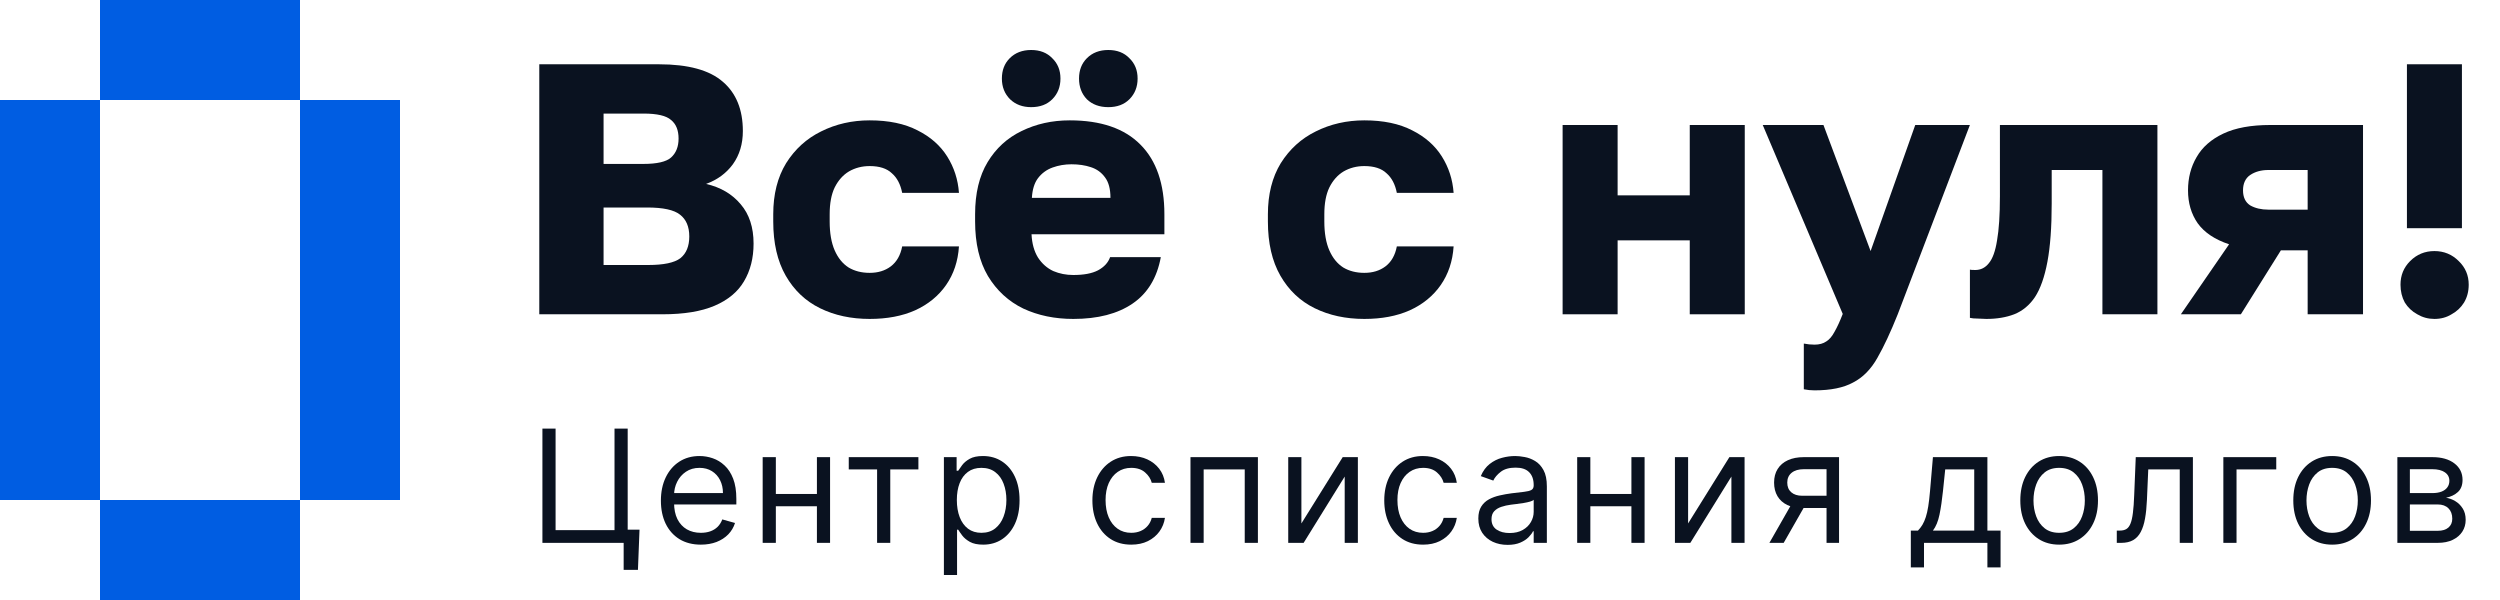
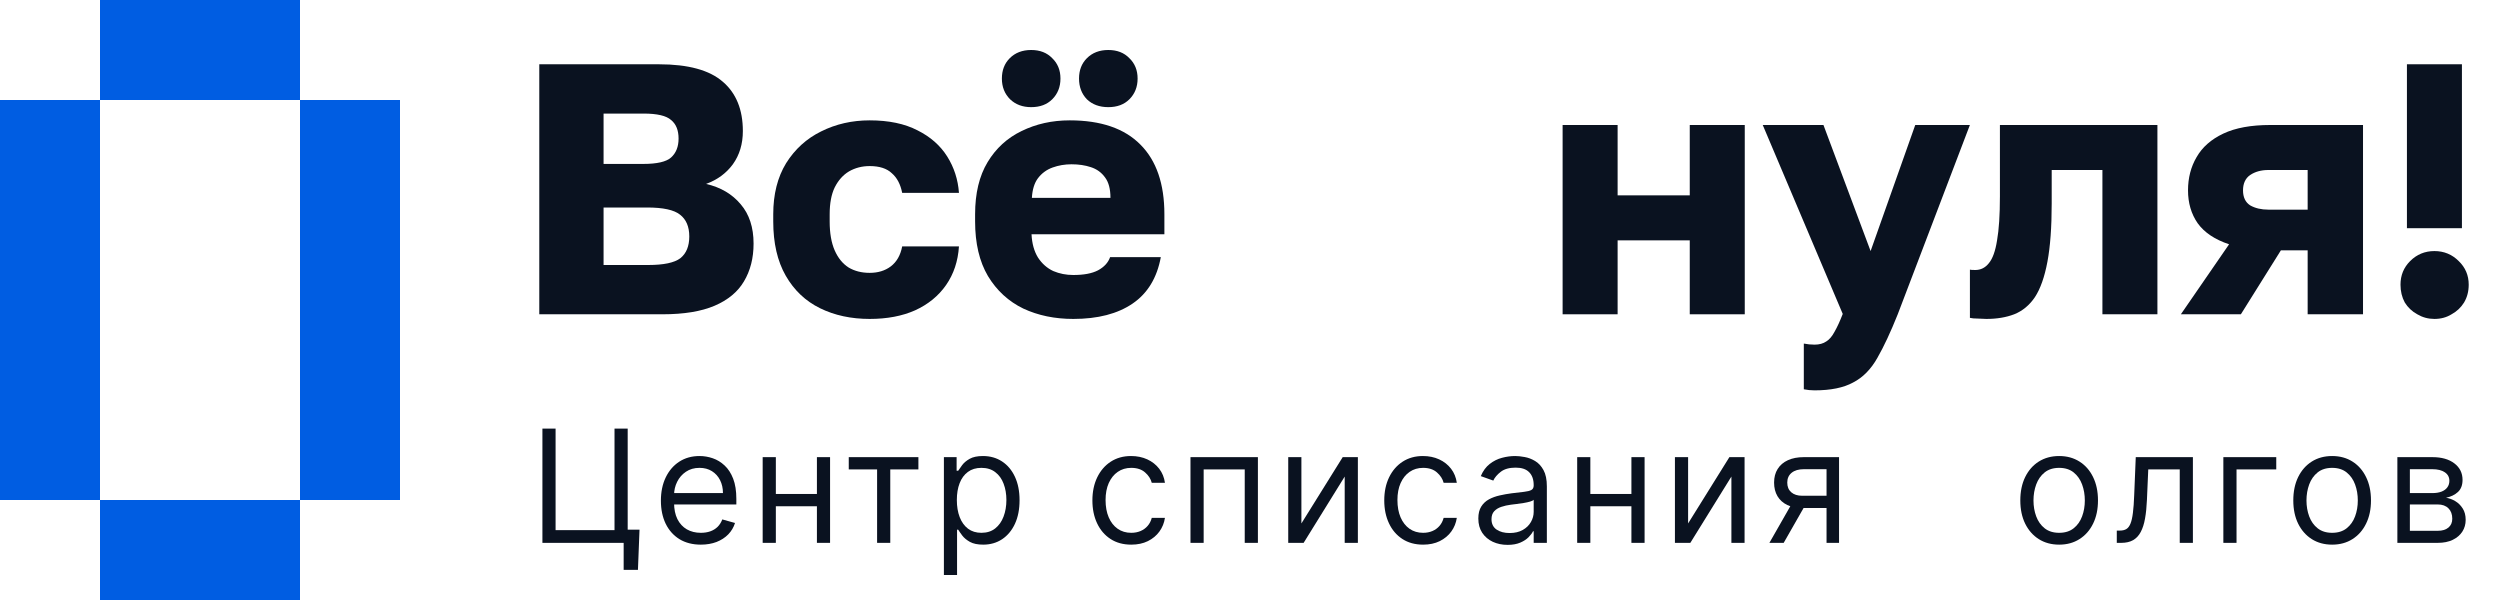
<svg xmlns="http://www.w3.org/2000/svg" width="175" height="42" viewBox="0 0 175 42" fill="none">
  <path d="M167.816 38V32H170.269C170.915 32 171.428 32.146 171.808 32.438C172.188 32.729 172.378 33.115 172.378 33.594C172.378 33.958 172.27 34.241 172.054 34.441C171.838 34.639 171.56 34.773 171.222 34.844C171.443 34.875 171.658 34.953 171.866 35.078C172.077 35.203 172.252 35.375 172.39 35.594C172.528 35.81 172.597 36.075 172.597 36.391C172.597 36.698 172.519 36.973 172.363 37.215C172.206 37.457 171.982 37.648 171.691 37.789C171.399 37.93 171.05 38 170.644 38H167.816ZM168.691 37.156H170.644C170.962 37.156 171.21 37.081 171.39 36.93C171.57 36.779 171.659 36.573 171.659 36.312C171.659 36.003 171.57 35.759 171.39 35.582C171.21 35.402 170.962 35.312 170.644 35.312H168.691V37.156ZM168.691 34.516H170.269C170.516 34.516 170.728 34.482 170.906 34.414C171.083 34.344 171.218 34.245 171.312 34.117C171.408 33.987 171.456 33.833 171.456 33.656C171.456 33.404 171.351 33.206 171.14 33.062C170.929 32.917 170.639 32.844 170.269 32.844H168.691V34.516Z" fill="#0A1220" />
  <path d="M163.25 38.125C162.708 38.125 162.233 37.996 161.824 37.738C161.418 37.48 161.1 37.12 160.871 36.656C160.644 36.193 160.531 35.651 160.531 35.031C160.531 34.406 160.644 33.861 160.871 33.395C161.1 32.928 161.418 32.566 161.824 32.309C162.233 32.051 162.708 31.922 163.25 31.922C163.791 31.922 164.265 32.051 164.672 32.309C165.08 32.566 165.398 32.928 165.625 33.395C165.854 33.861 165.969 34.406 165.969 35.031C165.969 35.651 165.854 36.193 165.625 36.656C165.398 37.12 165.08 37.48 164.672 37.738C164.265 37.996 163.791 38.125 163.25 38.125ZM163.25 37.297C163.661 37.297 164 37.191 164.265 36.98C164.531 36.77 164.728 36.492 164.855 36.148C164.983 35.805 165.047 35.432 165.047 35.031C165.047 34.63 164.983 34.257 164.855 33.91C164.728 33.564 164.531 33.284 164.265 33.07C164 32.857 163.661 32.75 163.25 32.75C162.838 32.75 162.5 32.857 162.234 33.07C161.969 33.284 161.772 33.564 161.644 33.91C161.517 34.257 161.453 34.63 161.453 35.031C161.453 35.432 161.517 35.805 161.644 36.148C161.772 36.492 161.969 36.77 162.234 36.98C162.5 37.191 162.838 37.297 163.25 37.297Z" fill="#0A1220" />
  <path d="M159.338 32V32.859H156.557V38H155.635V32H159.338Z" fill="#0A1220" />
  <path d="M148.175 38V37.141H148.394C148.574 37.141 148.723 37.105 148.843 37.035C148.963 36.962 149.059 36.836 149.132 36.656C149.208 36.474 149.265 36.221 149.304 35.898C149.346 35.573 149.376 35.159 149.394 34.656L149.503 32H153.503V38H152.582V32.859H150.378L150.285 35C150.264 35.492 150.22 35.926 150.152 36.301C150.087 36.673 149.986 36.986 149.851 37.238C149.718 37.491 149.541 37.681 149.32 37.809C149.098 37.936 148.821 38 148.488 38H148.175Z" fill="#0A1220" />
  <path d="M144.141 38.125C143.599 38.125 143.124 37.996 142.715 37.738C142.309 37.48 141.991 37.12 141.762 36.656C141.535 36.193 141.422 35.651 141.422 35.031C141.422 34.406 141.535 33.861 141.762 33.395C141.991 32.928 142.309 32.566 142.715 32.309C143.124 32.051 143.599 31.922 144.141 31.922C144.682 31.922 145.156 32.051 145.562 32.309C145.971 32.566 146.289 32.928 146.516 33.395C146.745 33.861 146.859 34.406 146.859 35.031C146.859 35.651 146.745 36.193 146.516 36.656C146.289 37.12 145.971 37.48 145.562 37.738C145.156 37.996 144.682 38.125 144.141 38.125ZM144.141 37.297C144.552 37.297 144.891 37.191 145.156 36.98C145.422 36.77 145.618 36.492 145.746 36.148C145.874 35.805 145.938 35.432 145.938 35.031C145.938 34.63 145.874 34.257 145.746 33.91C145.618 33.564 145.422 33.284 145.156 33.07C144.891 32.857 144.552 32.75 144.141 32.75C143.729 32.75 143.391 32.857 143.125 33.07C142.859 33.284 142.663 33.564 142.535 33.91C142.408 34.257 142.344 34.63 142.344 35.031C142.344 35.432 142.408 35.805 142.535 36.148C142.663 36.492 142.859 36.77 143.125 36.98C143.391 37.191 143.729 37.297 144.141 37.297Z" fill="#0A1220" />
-   <path d="M133.758 39.719V37.141H134.258C134.381 37.013 134.486 36.875 134.575 36.727C134.663 36.578 134.74 36.402 134.805 36.199C134.873 35.993 134.93 35.743 134.977 35.449C135.024 35.152 135.066 34.794 135.102 34.375L135.305 32H139.118V37.141H140.04V39.719H139.118V38H134.68V39.719H133.758ZM135.305 37.141H138.196V32.859H136.165L136.008 34.375C135.943 35.003 135.862 35.551 135.766 36.02C135.67 36.488 135.516 36.862 135.305 37.141Z" fill="#0A1220" />
  <path d="M127.858 38V32.844H126.264C125.905 32.844 125.622 32.927 125.416 33.094C125.211 33.26 125.108 33.49 125.108 33.781C125.108 34.068 125.2 34.293 125.385 34.457C125.573 34.621 125.829 34.703 126.155 34.703H128.092V35.562H126.155C125.748 35.562 125.398 35.491 125.104 35.348C124.809 35.204 124.583 35 124.424 34.734C124.265 34.466 124.186 34.148 124.186 33.781C124.186 33.411 124.269 33.094 124.436 32.828C124.602 32.562 124.841 32.358 125.151 32.215C125.463 32.072 125.834 32 126.264 32H128.733V38H127.858ZM123.858 38L125.561 35.016H126.561L124.858 38H123.858Z" fill="#0A1220" />
  <path d="M118.167 36.641L121.057 32H122.12V38H121.198V33.359L118.323 38H117.245V32H118.167V36.641Z" fill="#0A1220" />
  <path d="M114.418 34.578V35.438H111.106V34.578H114.418ZM111.324 32V38H110.403V32H111.324ZM115.121 32V38H114.199V32H115.121Z" fill="#0A1220" />
  <path d="M105.53 38.141C105.15 38.141 104.805 38.069 104.495 37.926C104.185 37.78 103.939 37.57 103.756 37.297C103.574 37.021 103.483 36.688 103.483 36.297C103.483 35.953 103.551 35.675 103.686 35.461C103.821 35.245 104.002 35.075 104.229 34.953C104.456 34.831 104.706 34.74 104.979 34.68C105.255 34.617 105.532 34.568 105.811 34.531C106.176 34.484 106.471 34.449 106.698 34.426C106.927 34.4 107.094 34.357 107.198 34.297C107.305 34.237 107.358 34.133 107.358 33.984V33.953C107.358 33.568 107.252 33.268 107.042 33.055C106.833 32.841 106.517 32.734 106.092 32.734C105.652 32.734 105.307 32.831 105.057 33.023C104.807 33.216 104.631 33.422 104.53 33.641L103.655 33.328C103.811 32.964 104.019 32.68 104.28 32.477C104.543 32.271 104.829 32.128 105.139 32.047C105.452 31.963 105.759 31.922 106.061 31.922C106.254 31.922 106.475 31.945 106.725 31.992C106.978 32.036 107.221 32.129 107.456 32.27C107.693 32.41 107.889 32.622 108.045 32.906C108.202 33.19 108.28 33.57 108.28 34.047V38H107.358V37.188H107.311C107.249 37.318 107.144 37.457 106.999 37.605C106.853 37.754 106.659 37.88 106.417 37.984C106.174 38.089 105.879 38.141 105.53 38.141ZM105.67 37.312C106.035 37.312 106.342 37.241 106.592 37.098C106.845 36.954 107.035 36.77 107.163 36.543C107.293 36.316 107.358 36.078 107.358 35.828V34.984C107.319 35.031 107.233 35.074 107.1 35.113C106.97 35.15 106.819 35.182 106.647 35.211C106.478 35.237 106.312 35.26 106.151 35.281C105.992 35.3 105.863 35.315 105.764 35.328C105.525 35.359 105.301 35.41 105.092 35.48C104.887 35.548 104.72 35.651 104.592 35.789C104.467 35.925 104.405 36.109 104.405 36.344C104.405 36.664 104.523 36.906 104.76 37.07C105 37.232 105.303 37.312 105.67 37.312Z" fill="#0A1220" />
  <path d="M99.617 38.125C99.055 38.125 98.57 37.992 98.164 37.727C97.758 37.461 97.445 37.095 97.227 36.629C97.008 36.163 96.898 35.63 96.898 35.031C96.898 34.422 97.01 33.884 97.234 33.418C97.461 32.949 97.776 32.583 98.18 32.32C98.586 32.055 99.06 31.922 99.602 31.922C100.023 31.922 100.404 32 100.742 32.156C101.081 32.312 101.358 32.531 101.574 32.812C101.79 33.094 101.924 33.422 101.977 33.797H101.055C100.984 33.523 100.828 33.281 100.586 33.07C100.346 32.857 100.023 32.75 99.617 32.75C99.258 32.75 98.943 32.844 98.672 33.031C98.404 33.216 98.194 33.478 98.043 33.816C97.894 34.152 97.82 34.547 97.82 35C97.82 35.464 97.893 35.867 98.039 36.211C98.188 36.555 98.396 36.822 98.664 37.012C98.935 37.202 99.253 37.297 99.617 37.297C99.857 37.297 100.074 37.255 100.27 37.172C100.465 37.089 100.63 36.969 100.766 36.812C100.901 36.656 100.997 36.469 101.055 36.25H101.977C101.924 36.604 101.796 36.923 101.59 37.207C101.387 37.488 101.117 37.712 100.781 37.879C100.448 38.043 100.06 38.125 99.617 38.125Z" fill="#0A1220" />
  <path d="M91.098 36.641L93.989 32H95.051V38H94.129V33.359L91.254 38H90.176V32H91.098V36.641Z" fill="#0A1220" />
  <path d="M83.334 38V32H88.053V38H87.131V32.859H84.256V38H83.334Z" fill="#0A1220" />
  <path d="M79.187 38.125C78.624 38.125 78.14 37.992 77.734 37.727C77.327 37.461 77.015 37.095 76.796 36.629C76.577 36.163 76.468 35.63 76.468 35.031C76.468 34.422 76.58 33.884 76.804 33.418C77.031 32.949 77.346 32.583 77.749 32.32C78.156 32.055 78.629 31.922 79.171 31.922C79.593 31.922 79.973 32 80.312 32.156C80.65 32.312 80.928 32.531 81.144 32.812C81.36 33.094 81.494 33.422 81.546 33.797H80.624C80.554 33.523 80.398 33.281 80.156 33.07C79.916 32.857 79.593 32.75 79.187 32.75C78.827 32.75 78.512 32.844 78.242 33.031C77.973 33.216 77.764 33.478 77.612 33.816C77.464 34.152 77.39 34.547 77.39 35C77.39 35.464 77.463 35.867 77.609 36.211C77.757 36.555 77.965 36.822 78.234 37.012C78.504 37.202 78.822 37.297 79.187 37.297C79.426 37.297 79.644 37.255 79.839 37.172C80.034 37.089 80.2 36.969 80.335 36.812C80.471 36.656 80.567 36.469 80.624 36.25H81.546C81.494 36.604 81.365 36.923 81.159 37.207C80.956 37.488 80.687 37.712 80.351 37.879C80.017 38.043 79.629 38.125 79.187 38.125Z" fill="#0A1220" />
  <path d="M66.073 40.25V32H66.963V32.953H67.073C67.14 32.849 67.234 32.716 67.354 32.555C67.476 32.391 67.651 32.245 67.877 32.117C68.106 31.987 68.416 31.922 68.807 31.922C69.312 31.922 69.757 32.048 70.143 32.301C70.528 32.553 70.829 32.911 71.045 33.375C71.261 33.839 71.369 34.385 71.369 35.016C71.369 35.651 71.261 36.202 71.045 36.668C70.829 37.132 70.529 37.491 70.147 37.746C69.764 37.999 69.323 38.125 68.823 38.125C68.437 38.125 68.129 38.061 67.897 37.934C67.665 37.803 67.487 37.656 67.362 37.492C67.237 37.325 67.14 37.188 67.073 37.078H66.994V40.25H66.073ZM66.979 35C66.979 35.453 67.045 35.853 67.178 36.199C67.311 36.543 67.505 36.812 67.76 37.008C68.015 37.2 68.328 37.297 68.698 37.297C69.083 37.297 69.404 37.195 69.662 36.992C69.923 36.786 70.118 36.51 70.248 36.164C70.381 35.815 70.448 35.427 70.448 35C70.448 34.578 70.382 34.198 70.252 33.859C70.125 33.518 69.931 33.249 69.67 33.051C69.412 32.85 69.088 32.75 68.698 32.75C68.323 32.75 68.007 32.845 67.752 33.035C67.497 33.223 67.304 33.486 67.174 33.824C67.044 34.16 66.979 34.552 66.979 35Z" fill="#0A1220" />
  <path d="M59.413 32.859V32H64.288V32.859H62.319V38H61.397V32.859H59.413Z" fill="#0A1220" />
  <path d="M57.402 34.578V35.438H54.09V34.578H57.402ZM54.309 32V38H53.387V32H54.309ZM58.105 32V38H57.184V32H58.105Z" fill="#0A1220" />
  <path d="M49.06 38.125C48.482 38.125 47.983 37.997 47.564 37.742C47.147 37.484 46.826 37.125 46.599 36.664C46.375 36.2 46.263 35.661 46.263 35.047C46.263 34.432 46.375 33.891 46.599 33.422C46.826 32.95 47.141 32.583 47.544 32.32C47.951 32.055 48.425 31.922 48.966 31.922C49.279 31.922 49.587 31.974 49.892 32.078C50.197 32.182 50.474 32.352 50.724 32.586C50.974 32.818 51.173 33.125 51.322 33.508C51.47 33.891 51.544 34.362 51.544 34.922V35.312H46.919V34.516H50.607C50.607 34.177 50.539 33.875 50.404 33.609C50.271 33.344 50.081 33.134 49.834 32.98C49.589 32.827 49.3 32.75 48.966 32.75C48.599 32.75 48.281 32.841 48.013 33.023C47.748 33.203 47.543 33.438 47.4 33.727C47.257 34.016 47.185 34.325 47.185 34.656V35.188C47.185 35.641 47.263 36.025 47.419 36.34C47.578 36.652 47.798 36.891 48.08 37.055C48.361 37.216 48.688 37.297 49.06 37.297C49.302 37.297 49.521 37.263 49.716 37.195C49.914 37.125 50.085 37.021 50.228 36.883C50.371 36.742 50.482 36.568 50.56 36.359L51.451 36.609C51.357 36.911 51.199 37.177 50.978 37.406C50.757 37.633 50.483 37.81 50.158 37.938C49.832 38.062 49.466 38.125 49.06 38.125Z" fill="#0A1220" />
  <path d="M44.766 37.078L44.656 39.891H43.656V38H43.094V37.078H44.766ZM37.969 38V30H38.891V37.109H43.016V30H43.938V38H37.969Z" fill="#0A1220" />
  <path d="M168.485 15.975V4.5H172.335V15.975H168.485ZM170.41 22.325C169.977 22.325 169.577 22.217 169.21 22C168.843 21.8 168.552 21.525 168.335 21.175C168.135 20.808 168.035 20.392 168.035 19.925C168.035 19.275 168.26 18.725 168.71 18.275C169.177 17.808 169.743 17.575 170.41 17.575C171.077 17.575 171.643 17.808 172.11 18.275C172.577 18.725 172.81 19.275 172.81 19.925C172.81 20.392 172.702 20.808 172.485 21.175C172.268 21.525 171.977 21.8 171.61 22C171.26 22.217 170.86 22.325 170.41 22.325Z" fill="#0A1220" />
  <path d="M152.661 22L156.036 17.1C155.036 16.767 154.303 16.275 153.836 15.625C153.386 14.975 153.161 14.208 153.161 13.325C153.161 12.458 153.361 11.683 153.761 11C154.161 10.3 154.786 9.75 155.636 9.35C156.486 8.95 157.578 8.75 158.911 8.75H165.411V22H161.536V17.525H159.661L156.861 22H152.661ZM157.011 13.325C157.011 13.808 157.178 14.158 157.511 14.375C157.861 14.575 158.286 14.675 158.786 14.675H161.536V11.9H158.786C158.286 11.9 157.861 12.017 157.511 12.25C157.178 12.483 157.011 12.842 157.011 13.325Z" fill="#0A1220" />
  <path d="M139.044 22.325C138.894 22.325 138.694 22.317 138.444 22.3C138.21 22.3 138.027 22.283 137.894 22.25V18.875C137.944 18.892 138.069 18.9 138.269 18.9C138.652 18.9 138.969 18.742 139.219 18.425C139.485 18.108 139.677 17.575 139.794 16.825C139.927 16.075 139.994 15.05 139.994 13.75V8.75H151.019V22H147.169V11.9H143.619V14.25C143.619 15.9 143.519 17.258 143.319 18.325C143.119 19.392 142.827 20.217 142.444 20.8C142.06 21.367 141.577 21.767 140.994 22C140.427 22.217 139.777 22.325 139.044 22.325Z" fill="#0A1220" />
  <path d="M127.017 27.325C126.767 27.325 126.517 27.3 126.267 27.25V24.05C126.517 24.1 126.767 24.125 127.017 24.125C127.35 24.125 127.625 24.05 127.842 23.9C128.058 23.767 128.25 23.542 128.417 23.225C128.6 22.908 128.792 22.492 128.992 21.975L123.392 8.75H127.642L130.942 17.575L134.067 8.75H137.892L132.842 22C132.342 23.25 131.867 24.267 131.417 25.05C130.967 25.85 130.4 26.425 129.717 26.775C129.05 27.142 128.15 27.325 127.017 27.325Z" fill="#0A1220" />
  <path d="M109.383 22V8.75H113.233V13.675H118.283V8.75H122.133V22H118.283V16.825H113.233V22H109.383Z" fill="#0A1220" />
-   <path d="M95.503 22.325C94.203 22.325 93.045 22.075 92.028 21.575C91.011 21.075 90.211 20.317 89.628 19.3C89.045 18.283 88.753 17.017 88.753 15.5V15C88.753 13.6 89.053 12.408 89.653 11.425C90.27 10.442 91.086 9.7 92.103 9.2C93.136 8.683 94.27 8.425 95.503 8.425C96.836 8.425 97.953 8.658 98.853 9.125C99.753 9.575 100.445 10.183 100.928 10.95C101.411 11.717 101.686 12.567 101.753 13.5H97.778C97.661 12.9 97.42 12.442 97.053 12.125C96.703 11.792 96.186 11.625 95.503 11.625C94.97 11.625 94.486 11.75 94.053 12C93.636 12.25 93.303 12.625 93.053 13.125C92.82 13.608 92.703 14.233 92.703 15V15.5C92.703 16.317 92.82 16.992 93.053 17.525C93.286 18.058 93.611 18.458 94.028 18.725C94.445 18.975 94.936 19.1 95.503 19.1C96.086 19.1 96.578 18.95 96.978 18.65C97.395 18.333 97.661 17.867 97.778 17.25H101.753C101.686 18.283 101.386 19.183 100.853 19.95C100.32 20.717 99.595 21.308 98.678 21.725C97.778 22.125 96.72 22.325 95.503 22.325Z" fill="#0A1220" />
  <path d="M75.132 22.325C73.832 22.325 72.665 22.083 71.632 21.6C70.599 21.1 69.773 20.342 69.157 19.325C68.557 18.308 68.257 17.033 68.257 15.5V15C68.257 13.533 68.549 12.317 69.132 11.35C69.715 10.383 70.507 9.658 71.507 9.175C72.523 8.675 73.648 8.425 74.882 8.425C77.065 8.425 78.715 8.992 79.832 10.125C80.948 11.242 81.507 12.867 81.507 15V16.4H72.207C72.24 17.05 72.39 17.592 72.657 18.025C72.94 18.458 73.299 18.775 73.732 18.975C74.165 19.158 74.632 19.25 75.132 19.25C75.865 19.25 76.44 19.142 76.857 18.925C77.29 18.692 77.573 18.383 77.707 18H81.257C80.99 19.45 80.332 20.533 79.282 21.25C78.232 21.967 76.849 22.325 75.132 22.325ZM75.007 11.5C74.54 11.5 74.099 11.575 73.682 11.725C73.265 11.875 72.924 12.125 72.657 12.475C72.407 12.808 72.265 13.267 72.232 13.85H77.732C77.732 13.233 77.607 12.758 77.357 12.425C77.107 12.075 76.773 11.833 76.357 11.7C75.957 11.567 75.507 11.5 75.007 11.5ZM72.182 7.5C71.582 7.5 71.09 7.317 70.707 6.95C70.323 6.567 70.132 6.083 70.132 5.5C70.132 4.917 70.315 4.442 70.682 4.075C71.065 3.692 71.565 3.5 72.182 3.5C72.799 3.5 73.29 3.692 73.657 4.075C74.04 4.442 74.232 4.917 74.232 5.5C74.232 6.083 74.04 6.567 73.657 6.95C73.29 7.317 72.799 7.5 72.182 7.5ZM77.582 7.5C76.965 7.5 76.465 7.317 76.082 6.95C75.715 6.567 75.532 6.083 75.532 5.5C75.532 4.917 75.715 4.442 76.082 4.075C76.465 3.692 76.965 3.5 77.582 3.5C78.198 3.5 78.69 3.692 79.057 4.075C79.44 4.442 79.632 4.917 79.632 5.5C79.632 6.083 79.44 6.567 79.057 6.95C78.69 7.317 78.198 7.5 77.582 7.5Z" fill="#0A1220" />
  <path d="M60.877 22.325C59.577 22.325 58.419 22.075 57.402 21.575C56.385 21.075 55.585 20.317 55.002 19.3C54.419 18.283 54.127 17.017 54.127 15.5V15C54.127 13.6 54.427 12.408 55.027 11.425C55.644 10.442 56.46 9.7 57.477 9.2C58.51 8.683 59.644 8.425 60.877 8.425C62.21 8.425 63.327 8.658 64.227 9.125C65.127 9.575 65.819 10.183 66.302 10.95C66.785 11.717 67.06 12.567 67.127 13.5H63.152C63.035 12.9 62.794 12.442 62.427 12.125C62.077 11.792 61.56 11.625 60.877 11.625C60.344 11.625 59.86 11.75 59.427 12C59.01 12.25 58.677 12.625 58.427 13.125C58.194 13.608 58.077 14.233 58.077 15V15.5C58.077 16.317 58.194 16.992 58.427 17.525C58.66 18.058 58.985 18.458 59.402 18.725C59.819 18.975 60.31 19.1 60.877 19.1C61.46 19.1 61.952 18.95 62.352 18.65C62.769 18.333 63.035 17.867 63.152 17.25H67.127C67.06 18.283 66.76 19.183 66.227 19.95C65.694 20.717 64.969 21.308 64.052 21.725C63.152 22.125 62.094 22.325 60.877 22.325Z" fill="#0A1220" />
  <path d="M37.75 22V4.5H46.125C48.175 4.5 49.667 4.908 50.6 5.725C51.533 6.525 52 7.675 52 9.175C52 10.075 51.767 10.85 51.3 11.5C50.833 12.133 50.208 12.592 49.425 12.875C50.442 13.108 51.25 13.583 51.85 14.3C52.45 15 52.75 15.917 52.75 17.05C52.75 18.067 52.525 18.95 52.075 19.7C51.642 20.433 50.958 21 50.025 21.4C49.092 21.8 47.875 22 46.375 22H37.75ZM42.25 18.55H45.375C46.458 18.55 47.208 18.392 47.625 18.075C48.042 17.742 48.25 17.233 48.25 16.55C48.25 15.867 48.033 15.358 47.6 15.025C47.183 14.692 46.417 14.525 45.3 14.525H42.25V18.55ZM42.25 11.475H45.025C45.992 11.475 46.642 11.325 46.975 11.025C47.325 10.708 47.5 10.267 47.5 9.7C47.5 9.117 47.325 8.683 46.975 8.4C46.642 8.1 46 7.95 45.05 7.95H42.25V11.475Z" fill="#0A1220" />
  <path d="M0 28H7V35H0V28ZM0 21H7V28H0V21ZM0 14H7V21H0V14ZM0 7H7V14H0V7ZM7 35H14V42H7V35ZM14 35H21V42H14V35ZM21 28H28V35H21V28ZM21 21H28V28H21V21ZM21 14H28V21H21V14ZM21 7H28V14H21V7ZM7 0H14V7H7V0ZM14 0H21V7H14V0Z" fill="#005DE2" />
</svg>